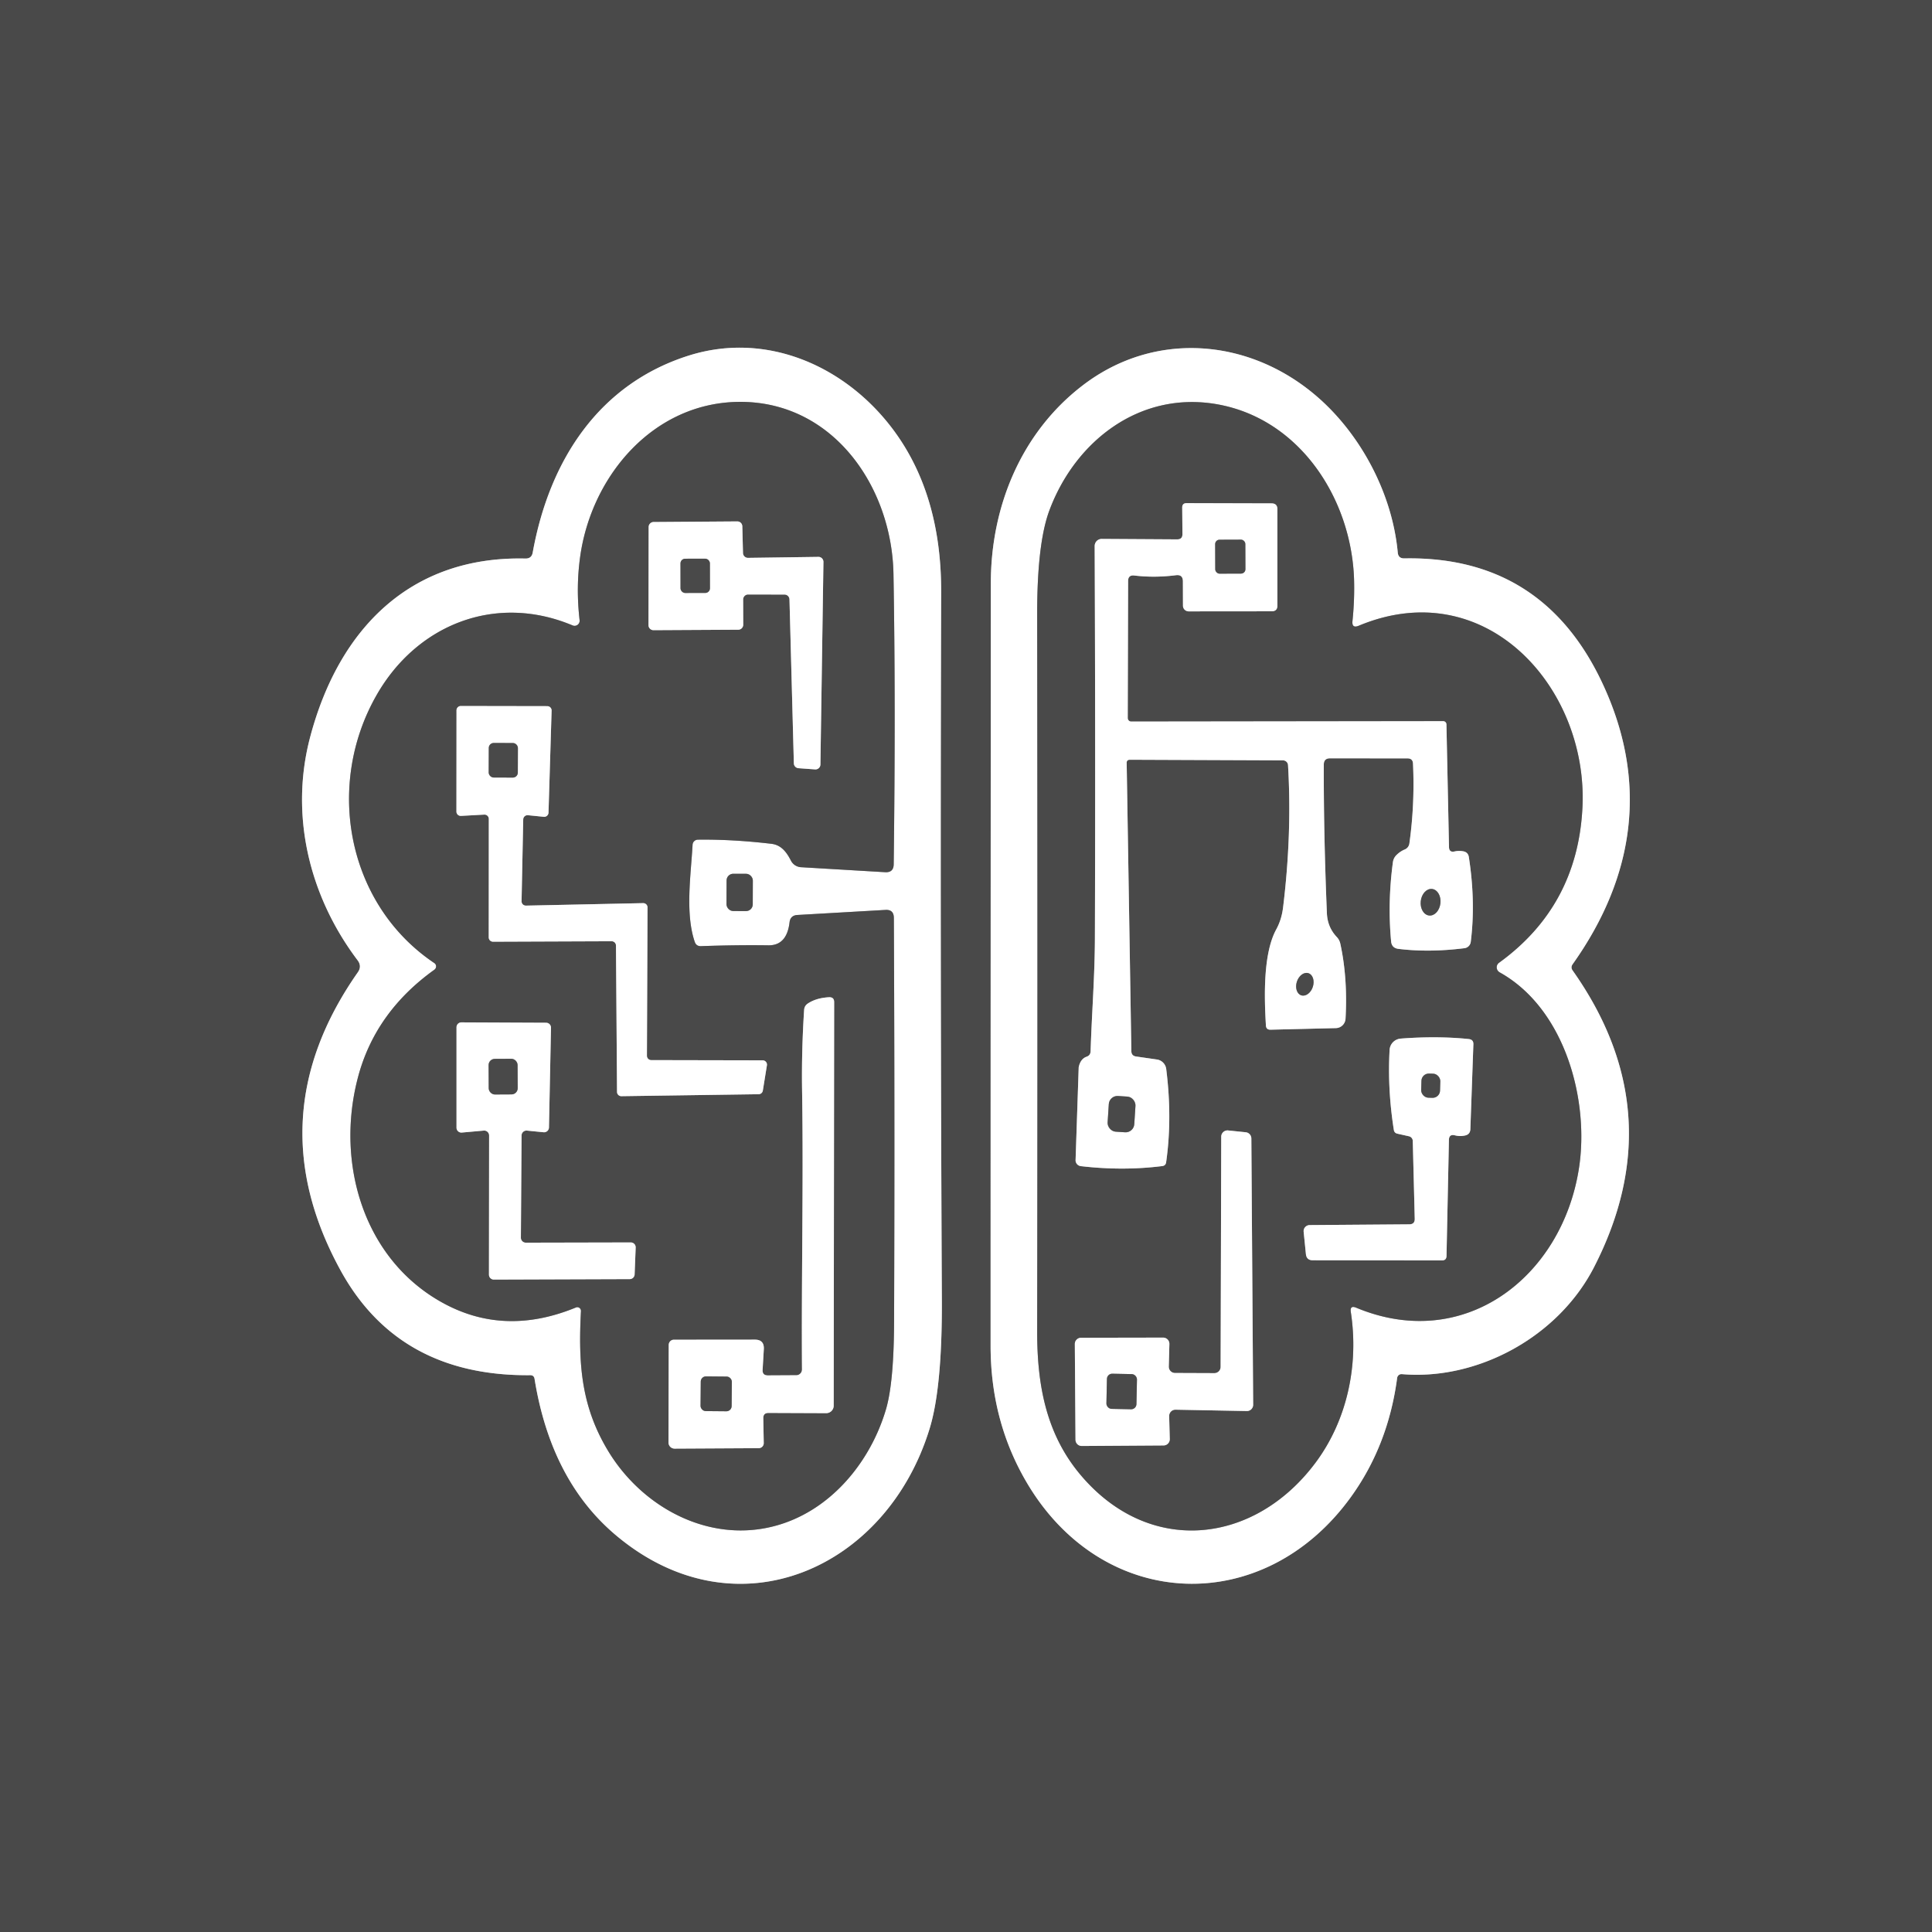
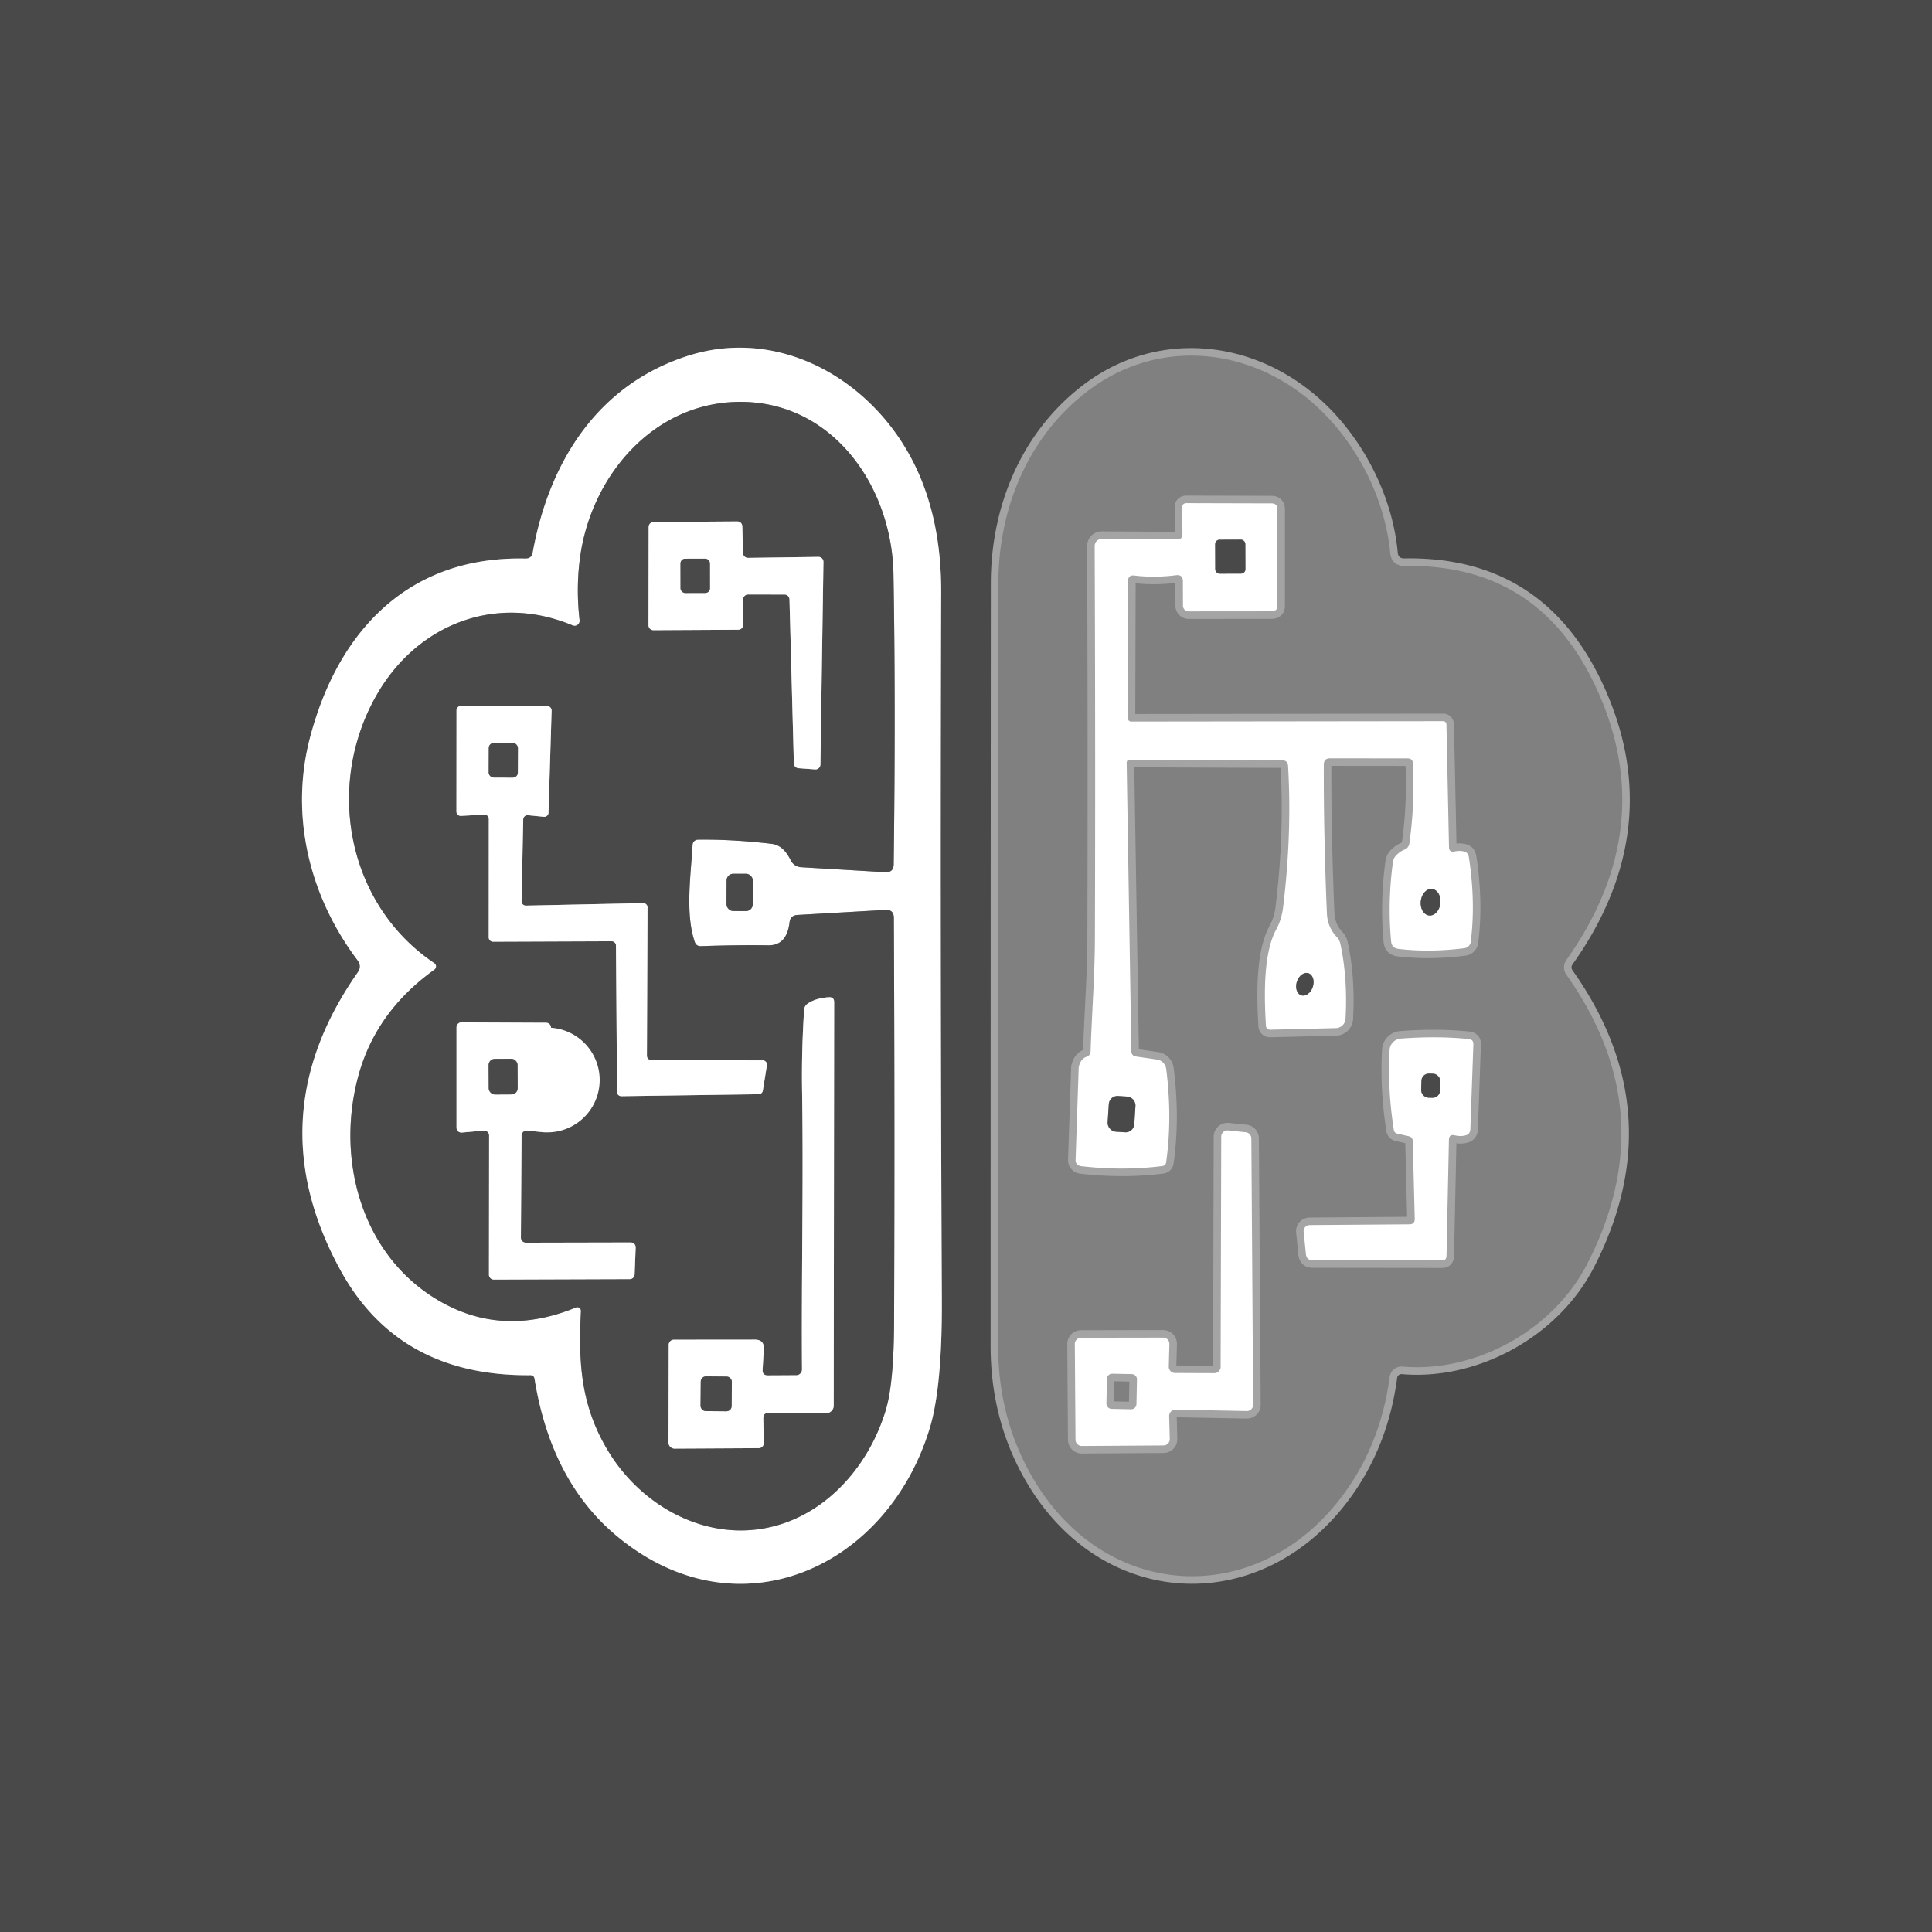
<svg xmlns="http://www.w3.org/2000/svg" version="1.1" viewBox="0.00 0.00 256.00 256.00">
  <rect x="0.00" y="0.00" width="256.00" height="256.00" fill="#808080" stroke="none" />
  <g stroke-width="2.00" fill="none" stroke-linecap="butt">
-     <path stroke="#a4a4a4" vector-effect="non-scaling-stroke" d="   M 69.61 74.01   C 54.34 73.66 44.92 83.36 41.13 97.54   C 38.34 107.94 40.96 118.74 47.39 127.25   Q 47.98 128.04 47.41 128.84   Q 33.99 148.01 45.12 168.32   Q 52.83 182.38 70.25 182.22   Q 70.75 182.21 70.83 182.70   Q 73.03 196.31 81.77 203.56   C 97.68 216.78 117.54 207.86 123.20 189.23   Q 124.85 183.78 124.80 172.28   Q 124.56 123.16 124.71 78.51   Q 124.75 65.76 118.59 57.26   C 112.31 48.60 101.67 43.81 91.22 47.13   C 79.51 50.85 72.84 60.78 70.59 73.20   Q 70.45 74.03 69.61 74.01" />
    <path stroke="#a4a4a4" vector-effect="non-scaling-stroke" d="   M 185.75 182.08   C 195.72 182.94 206.44 177.20 211.21 167.92   Q 221.72 147.46 208.38 128.59   Q 208.09 128.18 208.38 127.77   C 216.67 116.10 218.46 103.48 212.25 90.37   Q 204.33 73.66 186.09 73.99   Q 185.28 74.01 185.21 73.21   C 184.46 65.18 180.12 57.29 174.29 52.36   C 165.33 44.77 152.87 43.82 143.42 51.10   C 135.34 57.31 131.30 67.07 131.29 77.26   Q 131.26 126.25 131.26 178.32   Q 131.26 188.40 136.13 196.58   C 146.28 213.62 167.51 214.32 179.03 198.32   Q 183.95 191.49 185.13 182.58   A 0.58 0.58 0.0 0 1 185.75 182.08" />
    <path stroke="#a4a4a4" vector-effect="non-scaling-stroke" d="   M 76.98 173.72   C 76.61 180.81 77.01 186.49 80.73 192.50   C 85.27 199.81 93.94 204.46 102.55 202.23   C 109.91 200.33 115.30 193.86 117.40 186.73   Q 118.44 183.19 118.47 175.16   Q 118.57 149.15 118.44 121.62   Q 118.43 120.50 117.32 120.57   L 105.65 121.24   Q 104.73 121.30 104.62 122.21   Q 104.26 125.29 101.82 125.26   Q 97.61 125.20 92.88 125.37   Q 92.26 125.39 92.06 124.81   C 90.77 121.02 91.55 115.89 91.77 111.93   A 0.71 0.71 0.0 0 1 92.47 111.26   Q 97.05 111.20 102.23 111.81   C 103.55 111.97 104.25 112.96 104.81 114.05   A 1.60 1.60 0.0 0 0 106.14 114.91   L 117.28 115.57   Q 118.41 115.64 118.42 114.51   Q 118.69 93.24 118.39 76.08   C 118.19 64.56 110.46 53.29 98.17 53.25   C 86.70 53.21 78.39 62.96 76.88 73.73   Q 76.30 77.86 76.80 82.17   A 0.67 0.67 0.0 0 1 75.87 82.87   C 65.67 78.59 55.26 82.75 49.92 92.07   C 43.03 104.08 45.99 119.85 57.55 127.61   A 0.54 0.53 -45.8 0 1 57.56 128.49   Q 49.69 134.13 47.42 142.80   C 44.45 154.12 48.16 166.86 58.66 172.63   Q 66.85 177.14 76.31 173.25   A 0.49 0.48 79.9 0 1 76.98 173.72" />
    <path stroke="#a4a4a4" vector-effect="non-scaling-stroke" d="   M 99.755 116.676   A 0.89 0.89 0.0 0 0 98.869 115.783   L 97.169 115.777   A 0.89 0.89 0.0 0 0 96.275 116.664   L 96.264 119.824   A 0.89 0.89 0.0 0 0 97.151 120.717   L 98.851 120.723   A 0.89 0.89 0.0 0 0 99.745 119.836   L 99.755 116.676" />
-     <path stroke="#a4a4a4" vector-effect="non-scaling-stroke" d="   M 179.21 82.29   Q 179.50 79.48 179.42 76.77   C 179.07 66.09 172.26 55.58 161.40 53.59   C 151.13 51.71 142.50 58.38 139.05 67.63   Q 137.42 72.00 137.43 81.43   Q 137.50 131.52 137.43 176.37   C 137.42 183.46 138.59 189.98 143.17 195.42   C 152.28 206.25 166.24 204.70 174.36 193.75   C 178.45 188.23 180.08 180.96 178.99 173.85   Q 178.85 172.92 179.71 173.28   C 194.00 179.24 206.94 169.26 209.21 154.86   C 210.64 145.80 207.37 133.65 198.71 128.84   A 0.76 0.75 41.6 0 1 198.63 127.57   Q 209.02 120.05 209.68 107.04   C 210.49 91.15 196.88 75.89 180.05 82.91   Q 179.11 83.30 179.21 82.29" />
    <path stroke="#a4a4a4" vector-effect="non-scaling-stroke" d="   M 99.12 73.92   A 0.66 0.66 0.0 0 1 98.45 73.28   L 98.36 69.73   A 0.66 0.66 0.0 0 0 97.69 69.09   L 86.60 69.17   A 0.66 0.66 0.0 0 0 85.95 69.83   L 85.93 82.84   A 0.66 0.66 0.0 0 0 86.59 83.50   L 97.82 83.44   A 0.66 0.66 0.0 0 0 98.48 82.78   L 98.47 79.43   A 0.66 0.66 0.0 0 1 99.13 78.77   L 103.95 78.78   A 0.66 0.66 0.0 0 1 104.61 79.42   L 105.19 101.15   A 0.66 0.66 0.0 0 0 105.81 101.79   L 108.00 101.95   A 0.66 0.66 0.0 0 0 108.71 101.30   L 109.11 74.46   A 0.66 0.66 0.0 0 0 108.44 73.79   L 99.12 73.92" />
    <path stroke="#a4a4a4" vector-effect="non-scaling-stroke" d="   M 81.05 124.72   A 0.57 0.57 0.0 0 1 81.62 125.29   L 81.76 144.69   A 0.57 0.57 0.0 0 0 82.33 145.25   L 100.52 144.99   A 0.57 0.57 0.0 0 0 101.08 144.51   L 101.62 141.16   A 0.57 0.57 0.0 0 0 101.06 140.50   L 86.29 140.47   A 0.57 0.57 0.0 0 1 85.72 139.90   L 85.80 120.24   A 0.57 0.57 0.0 0 0 85.22 119.67   L 69.69 120.00   A 0.57 0.57 0.0 0 1 69.11 119.42   L 69.33 108.58   A 0.57 0.57 0.0 0 1 69.95 108.02   L 72.05 108.23   A 0.57 0.57 0.0 0 0 72.68 107.68   L 73.09 94.16   A 0.57 0.57 0.0 0 0 72.52 93.57   L 61.06 93.55   A 0.57 0.57 0.0 0 0 60.49 94.12   L 60.48 107.55   A 0.57 0.57 0.0 0 0 61.08 108.11   L 64.17 107.94   A 0.57 0.57 0.0 0 1 64.77 108.50   L 64.76 124.21   A 0.57 0.57 0.0 0 0 65.33 124.78   L 81.05 124.72" />
    <path stroke="#a4a4a4" vector-effect="non-scaling-stroke" d="   M 101.83 187.22   L 109.48 187.25   A 0.99 0.99 0.0 0 0 110.47 186.26   L 110.53 132.79   Q 110.53 132.11 109.85 132.14   Q 108.17 132.23 107.06 132.96   Q 106.58 133.27 106.55 133.84   Q 106.20 139.27 106.28 144.48   C 106.48 156.74 106.18 168.92 106.27 181.46   A 0.77 0.76 -90.0 0 1 105.51 182.23   L 101.75 182.25   Q 101.00 182.25 101.05 181.50   L 101.21 178.77   Q 101.28 177.51 100.02 177.51   L 89.29 177.52   A 0.69 0.68 -90.0 0 0 88.61 178.21   L 88.58 191.14   A 0.81 0.81 0.0 0 0 89.40 191.95   L 100.54 191.89   A 0.67 0.66 -1.3 0 0 101.20 191.21   L 101.14 187.92   Q 101.13 187.22 101.83 187.22" />
    <path stroke="#a4a4a4" vector-effect="non-scaling-stroke" d="   M 69.11 150.45   A 0.65 0.65 0.0 0 1 69.82 149.81   L 72.03 150.03   A 0.65 0.65 0.0 0 0 72.74 149.40   L 73.01 136.18   A 0.65 0.65 0.0 0 0 72.36 135.52   L 61.14 135.47   A 0.65 0.65 0.0 0 0 60.49 136.12   L 60.49 149.42   A 0.65 0.65 0.0 0 0 61.20 150.07   L 64.10 149.81   A 0.65 0.65 0.0 0 1 64.81 150.46   L 64.79 168.90   A 0.65 0.65 0.0 0 0 65.44 169.55   L 83.44 169.49   A 0.65 0.65 0.0 0 0 84.09 168.87   L 84.23 165.31   A 0.65 0.65 0.0 0 0 83.58 164.63   L 69.68 164.66   A 0.65 0.65 0.0 0 1 69.02 164.00   L 69.11 150.45" />
    <path stroke="#a4a4a4" vector-effect="non-scaling-stroke" d="   M 155.81 76.22   Q 156.74 76.10 156.74 77.03   L 156.75 80.26   A 0.76 0.75 0.0 0 0 157.51 81.01   L 168.50 81.00   Q 169.26 81.00 169.26 80.25   L 169.26 67.48   Q 169.26 66.70 168.48 66.70   L 157.23 66.67   Q 156.64 66.67 156.65 67.27   L 156.68 70.77   Q 156.69 71.47 155.98 71.47   L 145.99 71.41   A 0.94 0.93 -89.7 0 0 145.05 72.35   Q 145.16 100.07 145.08 124.38   C 145.06 129.44 144.67 134.25 144.51 139.30   Q 144.49 139.84 143.98 140.02   Q 143.21 140.29 142.96 141.30   A 0.88 0.77 -41.1 0 0 142.93 141.52   L 142.52 153.71   A 0.79 0.78 4.3 0 0 143.22 154.52   Q 148.79 155.17 154.01 154.51   Q 154.46 154.45 154.52 154.00   Q 155.35 148.16 154.53 141.65   A 1.46 1.45 -89.5 0 0 153.30 140.39   L 150.53 139.99   Q 149.92 139.90 149.91 139.28   L 149.29 101.10   Q 149.28 100.67 149.72 100.67   L 169.99 100.75   A 0.68 0.67 -1.3 0 1 170.67 101.39   Q 171.21 110.51 170.01 120.28   Q 169.81 121.87 169.11 123.15   C 167.35 126.37 167.52 132.14 167.74 135.87   Q 167.77 136.46 168.36 136.44   L 177.01 136.23   A 1.32 1.31 -89.1 0 0 178.29 134.99   Q 178.59 129.61 177.60 125.05   Q 177.49 124.55 177.15 124.18   Q 175.90 122.87 175.82 121.01   Q 175.38 110.42 175.41 101.30   Q 175.42 100.48 176.24 100.48   L 186.52 100.49   Q 187.20 100.50 187.23 101.18   Q 187.48 106.55 186.75 111.77   A 1.01 1.00 82.8 0 1 186.14 112.56   Q 185.53 112.81 185.05 113.29   A 1.64 1.57 73.2 0 0 184.57 114.23   Q 183.85 119.56 184.33 124.73   Q 184.41 125.62 185.30 125.73   Q 189.38 126.23 194.05 125.64   A 0.96 0.96 0.0 0 0 194.88 124.82   Q 195.55 119.52 194.63 113.57   Q 194.53 112.91 193.87 112.80   Q 193.30 112.70 192.75 112.82   Q 192.01 112.99 192.00 112.23   L 191.66 95.98   A 0.43 0.43 0.0 0 0 191.23 95.56   L 149.89 95.61   A 0.47 0.46 -90.0 0 1 149.43 95.14   L 149.48 76.99   Q 149.48 76.16 150.31 76.26   Q 152.98 76.58 155.81 76.22" />
    <path stroke="#a4a4a4" vector-effect="non-scaling-stroke" d="   M 192.79 150.44   Q 193.46 150.61 194.12 150.46   Q 194.80 150.32 194.83 149.62   L 195.23 138.39   Q 195.26 137.75 194.62 137.68   Q 190.46 137.25 185.60 137.62   A 1.60 1.59 -0.8 0 0 184.13 139.13   Q 183.84 144.32 184.69 149.71   Q 184.75 150.13 185.17 150.22   L 186.69 150.56   A 0.65 0.65 0.0 0 1 187.20 151.18   L 187.46 161.49   Q 187.48 162.22 186.75 162.23   L 173.54 162.33   A 0.81 0.80 -3.2 0 0 172.74 163.21   L 173.04 166.18   Q 173.13 166.99 173.94 166.99   L 191.07 167.01   Q 191.65 167.01 191.67 166.43   L 191.99 151.04   Q 192.01 150.24 192.79 150.44" />
    <path stroke="#a4a4a4" vector-effect="non-scaling-stroke" d="   M 154.92 187.64   A 0.83 0.83 0.0 0 1 155.77 186.79   L 165.21 186.97   A 0.83 0.83 0.0 0 0 166.05 186.14   L 165.81 150.85   A 0.83 0.83 0.0 0 0 165.06 150.03   L 162.73 149.79   A 0.83 0.83 0.0 0 0 161.82 150.62   L 161.74 181.12   A 0.83 0.83 0.0 0 1 160.91 181.95   L 155.70 181.93   A 0.83 0.83 0.0 0 1 154.87 181.08   L 154.95 178.09   A 0.83 0.83 0.0 0 0 154.12 177.24   L 143.25 177.26   A 0.83 0.83 0.0 0 0 142.42 178.10   L 142.51 190.78   A 0.83 0.83 0.0 0 0 143.35 191.60   L 154.17 191.53   A 0.83 0.83 0.0 0 0 155.00 190.68   L 154.92 187.64" />
    <path stroke="#a4a4a4" vector-effect="non-scaling-stroke" d="   M 165.014 72.083   A 0.58 0.58 0.0 0 0 164.432 71.505   L 161.592 71.515   A 0.58 0.58 0.0 0 0 161.014 72.097   L 161.026 75.437   A 0.58 0.58 0.0 0 0 161.608 76.015   L 164.448 76.005   A 0.58 0.58 0.0 0 0 165.026 75.423   L 165.014 72.083" />
    <path stroke="#a4a4a4" vector-effect="non-scaling-stroke" d="   M 189.363 121.309   A 1.77 1.31 96.4 0 0 190.862 119.696   A 1.77 1.31 96.4 0 0 189.757 117.791   A 1.77 1.31 96.4 0 0 188.258 119.404   A 1.77 1.31 96.4 0 0 189.363 121.309" />
    <path stroke="#a4a4a4" vector-effect="non-scaling-stroke" d="   M 172.427 131.886   A 1.54 1.11 107.9 0 0 173.956 130.761   A 1.54 1.11 107.9 0 0 173.373 128.954   A 1.54 1.11 107.9 0 0 171.844 130.079   A 1.54 1.11 107.9 0 0 172.427 131.886" />
    <path stroke="#a4a4a4" vector-effect="non-scaling-stroke" d="   M 150.455 146.527   A 1.15 1.15 0.0 0 0 149.382 145.305   L 148.144 145.225   A 1.15 1.15 0.0 0 0 146.922 146.298   L 146.765 148.733   A 1.15 1.15 0.0 0 0 147.838 149.955   L 149.076 150.035   A 1.15 1.15 0.0 0 0 150.298 148.962   L 150.455 146.527" />
    <path stroke="#a4a4a4" vector-effect="non-scaling-stroke" d="   M 94.067 74.647   A 0.62 0.62 0.0 0 0 93.446 74.028   L 90.786 74.032   A 0.62 0.62 0.0 0 0 90.167 74.653   L 90.173 77.953   A 0.62 0.62 0.0 0 0 90.794 78.572   L 93.454 78.568   A 0.62 0.62 0.0 0 0 94.073 77.947   L 94.067 74.647" />
    <path stroke="#a4a4a4" vector-effect="non-scaling-stroke" d="   M 68.626 99.117   A 0.66 0.66 0.0 0 0 67.968 98.454   L 65.428 98.446   A 0.66 0.66 0.0 0 0 64.766 99.103   L 64.754 102.363   A 0.66 0.66 0.0 0 0 65.412 103.026   L 67.952 103.034   A 0.66 0.66 0.0 0 0 68.614 102.377   L 68.626 99.117" />
    <path stroke="#a4a4a4" vector-effect="non-scaling-stroke" d="   M 96.974 183.098   A 0.69 0.69 0.0 0 0 96.29 182.402   L 93.55 182.378   A 0.69 0.69 0.0 0 0 92.854 183.062   L 92.826 186.282   A 0.69 0.69 0.0 0 0 93.51 186.978   L 96.25 187.002   A 0.69 0.69 0.0 0 0 96.946 186.318   L 96.974 183.098" />
    <path stroke="#a4a4a4" vector-effect="non-scaling-stroke" d="   M 68.582 141.11   A 0.82 0.82 0.0 0 0 67.758 140.294   L 65.558 140.306   A 0.82 0.82 0.0 0 0 64.742 141.13   L 64.758 144.21   A 0.82 0.82 0.0 0 0 65.582 145.026   L 67.782 145.014   A 0.82 0.82 0.0 0 0 68.598 144.19   L 68.582 141.11" />
    <path stroke="#a4a4a4" vector-effect="non-scaling-stroke" d="   M 190.847 143.275   A 0.98 0.98 0.0 0 0 189.895 142.268   L 189.355 142.253   A 0.98 0.98 0.0 0 0 188.348 143.205   L 188.313 144.445   A 0.98 0.98 0.0 0 0 189.265 145.452   L 189.805 145.467   A 0.98 0.98 0.0 0 0 190.812 144.515   L 190.847 143.275" />
    <path stroke="#a4a4a4" vector-effect="non-scaling-stroke" d="   M 150.654 182.792   A 0.70 0.70 0.0 0 0 149.969 182.077   L 147.389 182.024   A 0.70 0.70 0.0 0 0 146.675 182.709   L 146.606 185.968   A 0.70 0.70 0.0 0 0 147.292 186.683   L 149.871 186.737   A 0.70 0.70 0.0 0 0 150.585 186.051   L 150.654 182.792" />
  </g>
  <path fill="#494949" d="   M 0.00 0.00   L 256.00 0.00   L 256.00 256.00   L 0.00 256.00   L 0.00 0.00   Z   M 69.61 74.01   C 54.34 73.66 44.92 83.36 41.13 97.54   C 38.34 107.94 40.96 118.74 47.39 127.25   Q 47.98 128.04 47.41 128.84   Q 33.99 148.01 45.12 168.32   Q 52.83 182.38 70.25 182.22   Q 70.75 182.21 70.83 182.70   Q 73.03 196.31 81.77 203.56   C 97.68 216.78 117.54 207.86 123.20 189.23   Q 124.85 183.78 124.80 172.28   Q 124.56 123.16 124.71 78.51   Q 124.75 65.76 118.59 57.26   C 112.31 48.60 101.67 43.81 91.22 47.13   C 79.51 50.85 72.84 60.78 70.59 73.20   Q 70.45 74.03 69.61 74.01   Z   M 185.75 182.08   C 195.72 182.94 206.44 177.20 211.21 167.92   Q 221.72 147.46 208.38 128.59   Q 208.09 128.18 208.38 127.77   C 216.67 116.10 218.46 103.48 212.25 90.37   Q 204.33 73.66 186.09 73.99   Q 185.28 74.01 185.21 73.21   C 184.46 65.18 180.12 57.29 174.29 52.36   C 165.33 44.77 152.87 43.82 143.42 51.10   C 135.34 57.31 131.30 67.07 131.29 77.26   Q 131.26 126.25 131.26 178.32   Q 131.26 188.40 136.13 196.58   C 146.28 213.62 167.51 214.32 179.03 198.32   Q 183.95 191.49 185.13 182.58   A 0.58 0.58 0.0 0 1 185.75 182.08   Z" />
  <path fill="#ffffff" d="   M 70.59 73.20   C 72.84 60.78 79.51 50.85 91.22 47.13   C 101.67 43.81 112.31 48.60 118.59 57.26   Q 124.75 65.76 124.71 78.51   Q 124.56 123.16 124.80 172.28   Q 124.85 183.78 123.20 189.23   C 117.54 207.86 97.68 216.78 81.77 203.56   Q 73.03 196.31 70.83 182.70   Q 70.75 182.21 70.25 182.22   Q 52.83 182.38 45.12 168.32   Q 33.99 148.01 47.41 128.84   Q 47.98 128.04 47.39 127.25   C 40.96 118.74 38.34 107.94 41.13 97.54   C 44.92 83.36 54.34 73.66 69.61 74.01   Q 70.45 74.03 70.59 73.20   Z   M 76.98 173.72   C 76.61 180.81 77.01 186.49 80.73 192.50   C 85.27 199.81 93.94 204.46 102.55 202.23   C 109.91 200.33 115.30 193.86 117.40 186.73   Q 118.44 183.19 118.47 175.16   Q 118.57 149.15 118.44 121.62   Q 118.43 120.50 117.32 120.57   L 105.65 121.24   Q 104.73 121.30 104.62 122.21   Q 104.26 125.29 101.82 125.26   Q 97.61 125.20 92.88 125.37   Q 92.26 125.39 92.06 124.81   C 90.77 121.02 91.55 115.89 91.77 111.93   A 0.71 0.71 0.0 0 1 92.47 111.26   Q 97.05 111.20 102.23 111.81   C 103.55 111.97 104.25 112.96 104.81 114.05   A 1.60 1.60 0.0 0 0 106.14 114.91   L 117.28 115.57   Q 118.41 115.64 118.42 114.51   Q 118.69 93.24 118.39 76.08   C 118.19 64.56 110.46 53.29 98.17 53.25   C 86.70 53.21 78.39 62.96 76.88 73.73   Q 76.30 77.86 76.80 82.17   A 0.67 0.67 0.0 0 1 75.87 82.87   C 65.67 78.59 55.26 82.75 49.92 92.07   C 43.03 104.08 45.99 119.85 57.55 127.61   A 0.54 0.53 -45.8 0 1 57.56 128.49   Q 49.69 134.13 47.42 142.80   C 44.45 154.12 48.16 166.86 58.66 172.63   Q 66.85 177.14 76.31 173.25   A 0.49 0.48 79.9 0 1 76.98 173.72   Z   M 99.755 116.676   A 0.89 0.89 0.0 0 0 98.869 115.783   L 97.169 115.777   A 0.89 0.89 0.0 0 0 96.275 116.664   L 96.264 119.824   A 0.89 0.89 0.0 0 0 97.151 120.717   L 98.851 120.723   A 0.89 0.89 0.0 0 0 99.745 119.836   L 99.755 116.676   Z" />
-   <path fill="#ffffff" d="   M 185.13 182.58   Q 183.95 191.49 179.03 198.32   C 167.51 214.32 146.28 213.62 136.13 196.58   Q 131.26 188.40 131.26 178.32   Q 131.26 126.25 131.29 77.26   C 131.30 67.07 135.34 57.31 143.42 51.10   C 152.87 43.82 165.33 44.77 174.29 52.36   C 180.12 57.29 184.46 65.18 185.21 73.21   Q 185.28 74.01 186.09 73.99   Q 204.33 73.66 212.25 90.37   C 218.46 103.48 216.67 116.10 208.38 127.77   Q 208.09 128.18 208.38 128.59   Q 221.72 147.46 211.21 167.92   C 206.44 177.20 195.72 182.94 185.75 182.08   A 0.58 0.58 0.0 0 0 185.13 182.58   Z   M 179.21 82.29   Q 179.50 79.48 179.42 76.77   C 179.07 66.09 172.26 55.58 161.40 53.59   C 151.13 51.71 142.50 58.38 139.05 67.63   Q 137.42 72.00 137.43 81.43   Q 137.50 131.52 137.43 176.37   C 137.42 183.46 138.59 189.98 143.17 195.42   C 152.28 206.25 166.24 204.70 174.36 193.75   C 178.45 188.23 180.08 180.96 178.99 173.85   Q 178.85 172.92 179.71 173.28   C 194.00 179.24 206.94 169.26 209.21 154.86   C 210.64 145.80 207.37 133.65 198.71 128.84   A 0.76 0.75 41.6 0 1 198.63 127.57   Q 209.02 120.05 209.68 107.04   C 210.49 91.15 196.88 75.89 180.05 82.91   Q 179.11 83.30 179.21 82.29   Z" />
  <path fill="#494949" d="   M 76.98 173.72   A 0.49 0.48 79.9 0 0 76.31 173.25   Q 66.85 177.14 58.66 172.63   C 48.16 166.86 44.45 154.12 47.42 142.80   Q 49.69 134.13 57.56 128.49   A 0.54 0.53 -45.8 0 0 57.55 127.61   C 45.99 119.85 43.03 104.08 49.92 92.07   C 55.26 82.75 65.67 78.59 75.87 82.87   A 0.67 0.67 0.0 0 0 76.80 82.17   Q 76.30 77.86 76.88 73.73   C 78.39 62.96 86.70 53.21 98.17 53.25   C 110.46 53.29 118.19 64.56 118.39 76.08   Q 118.69 93.24 118.42 114.51   Q 118.41 115.64 117.28 115.57   L 106.14 114.91   A 1.60 1.60 0.0 0 1 104.81 114.05   C 104.25 112.96 103.55 111.97 102.23 111.81   Q 97.05 111.20 92.47 111.26   A 0.71 0.71 0.0 0 0 91.77 111.93   C 91.55 115.89 90.77 121.02 92.06 124.81   Q 92.26 125.39 92.88 125.37   Q 97.61 125.20 101.82 125.26   Q 104.26 125.29 104.62 122.21   Q 104.73 121.30 105.65 121.24   L 117.32 120.57   Q 118.43 120.50 118.44 121.62   Q 118.57 149.15 118.47 175.16   Q 118.44 183.19 117.40 186.73   C 115.30 193.86 109.91 200.33 102.55 202.23   C 93.94 204.46 85.27 199.81 80.73 192.50   C 77.01 186.49 76.61 180.81 76.98 173.72   Z   M 99.12 73.92   A 0.66 0.66 0.0 0 1 98.45 73.28   L 98.36 69.73   A 0.66 0.66 0.0 0 0 97.69 69.09   L 86.60 69.17   A 0.66 0.66 0.0 0 0 85.95 69.83   L 85.93 82.84   A 0.66 0.66 0.0 0 0 86.59 83.50   L 97.82 83.44   A 0.66 0.66 0.0 0 0 98.48 82.78   L 98.47 79.43   A 0.66 0.66 0.0 0 1 99.13 78.77   L 103.95 78.78   A 0.66 0.66 0.0 0 1 104.61 79.42   L 105.19 101.15   A 0.66 0.66 0.0 0 0 105.81 101.79   L 108.00 101.95   A 0.66 0.66 0.0 0 0 108.71 101.30   L 109.11 74.46   A 0.66 0.66 0.0 0 0 108.44 73.79   L 99.12 73.92   Z   M 81.05 124.72   A 0.57 0.57 0.0 0 1 81.62 125.29   L 81.76 144.69   A 0.57 0.57 0.0 0 0 82.33 145.25   L 100.52 144.99   A 0.57 0.57 0.0 0 0 101.08 144.51   L 101.62 141.16   A 0.57 0.57 0.0 0 0 101.06 140.50   L 86.29 140.47   A 0.57 0.57 0.0 0 1 85.72 139.90   L 85.80 120.24   A 0.57 0.57 0.0 0 0 85.22 119.67   L 69.69 120.00   A 0.57 0.57 0.0 0 1 69.11 119.42   L 69.33 108.58   A 0.57 0.57 0.0 0 1 69.95 108.02   L 72.05 108.23   A 0.57 0.57 0.0 0 0 72.68 107.68   L 73.09 94.16   A 0.57 0.57 0.0 0 0 72.52 93.57   L 61.06 93.55   A 0.57 0.57 0.0 0 0 60.49 94.12   L 60.48 107.55   A 0.57 0.57 0.0 0 0 61.08 108.11   L 64.17 107.94   A 0.57 0.57 0.0 0 1 64.77 108.50   L 64.76 124.21   A 0.57 0.57 0.0 0 0 65.33 124.78   L 81.05 124.72   Z   M 101.83 187.22   L 109.48 187.25   A 0.99 0.99 0.0 0 0 110.47 186.26   L 110.53 132.79   Q 110.53 132.11 109.85 132.14   Q 108.17 132.23 107.06 132.96   Q 106.58 133.27 106.55 133.84   Q 106.20 139.27 106.28 144.48   C 106.48 156.74 106.18 168.92 106.27 181.46   A 0.77 0.76 -90.0 0 1 105.51 182.23   L 101.75 182.25   Q 101.00 182.25 101.05 181.50   L 101.21 178.77   Q 101.28 177.51 100.02 177.51   L 89.29 177.52   A 0.69 0.68 -90.0 0 0 88.61 178.21   L 88.58 191.14   A 0.81 0.81 0.0 0 0 89.40 191.95   L 100.54 191.89   A 0.67 0.66 -1.3 0 0 101.20 191.21   L 101.14 187.92   Q 101.13 187.22 101.83 187.22   Z   M 69.11 150.45   A 0.65 0.65 0.0 0 1 69.82 149.81   L 72.03 150.03   A 0.65 0.65 0.0 0 0 72.74 149.40   L 73.01 136.18   A 0.65 0.65 0.0 0 0 72.36 135.52   L 61.14 135.47   A 0.65 0.65 0.0 0 0 60.49 136.12   L 60.49 149.42   A 0.65 0.65 0.0 0 0 61.20 150.07   L 64.10 149.81   A 0.65 0.65 0.0 0 1 64.81 150.46   L 64.79 168.90   A 0.65 0.65 0.0 0 0 65.44 169.55   L 83.44 169.49   A 0.65 0.65 0.0 0 0 84.09 168.87   L 84.23 165.31   A 0.65 0.65 0.0 0 0 83.58 164.63   L 69.68 164.66   A 0.65 0.65 0.0 0 1 69.02 164.00   L 69.11 150.45   Z" />
-   <path fill="#494949" d="   M 180.05 82.91   C 196.88 75.89 210.49 91.15 209.68 107.04   Q 209.02 120.05 198.63 127.57   A 0.76 0.75 41.6 0 0 198.71 128.84   C 207.37 133.65 210.64 145.80 209.21 154.86   C 206.94 169.26 194.00 179.24 179.71 173.28   Q 178.85 172.92 178.99 173.85   C 180.08 180.96 178.45 188.23 174.36 193.75   C 166.24 204.70 152.28 206.25 143.17 195.42   C 138.59 189.98 137.42 183.46 137.43 176.37   Q 137.50 131.52 137.43 81.43   Q 137.42 72.00 139.05 67.63   C 142.50 58.38 151.13 51.71 161.40 53.59   C 172.26 55.58 179.07 66.09 179.42 76.77   Q 179.50 79.48 179.21 82.29   Q 179.11 83.30 180.05 82.91   Z   M 155.81 76.22   Q 156.74 76.10 156.74 77.03   L 156.75 80.26   A 0.76 0.75 0.0 0 0 157.51 81.01   L 168.50 81.00   Q 169.26 81.00 169.26 80.25   L 169.26 67.48   Q 169.26 66.70 168.48 66.70   L 157.23 66.67   Q 156.64 66.67 156.65 67.27   L 156.68 70.77   Q 156.69 71.47 155.98 71.47   L 145.99 71.41   A 0.94 0.93 -89.7 0 0 145.05 72.35   Q 145.16 100.07 145.08 124.38   C 145.06 129.44 144.67 134.25 144.51 139.30   Q 144.49 139.84 143.98 140.02   Q 143.21 140.29 142.96 141.30   A 0.88 0.77 -41.1 0 0 142.93 141.52   L 142.52 153.71   A 0.79 0.78 4.3 0 0 143.22 154.52   Q 148.79 155.17 154.01 154.51   Q 154.46 154.45 154.52 154.00   Q 155.35 148.16 154.53 141.65   A 1.46 1.45 -89.5 0 0 153.30 140.39   L 150.53 139.99   Q 149.92 139.90 149.91 139.28   L 149.29 101.10   Q 149.28 100.67 149.72 100.67   L 169.99 100.75   A 0.68 0.67 -1.3 0 1 170.67 101.39   Q 171.21 110.51 170.01 120.28   Q 169.81 121.87 169.11 123.15   C 167.35 126.37 167.52 132.14 167.74 135.87   Q 167.77 136.46 168.36 136.44   L 177.01 136.23   A 1.32 1.31 -89.1 0 0 178.29 134.99   Q 178.59 129.61 177.60 125.05   Q 177.49 124.55 177.15 124.18   Q 175.90 122.87 175.82 121.01   Q 175.38 110.42 175.41 101.30   Q 175.42 100.48 176.24 100.48   L 186.52 100.49   Q 187.20 100.50 187.23 101.18   Q 187.48 106.55 186.75 111.77   A 1.01 1.00 82.8 0 1 186.14 112.56   Q 185.53 112.81 185.05 113.29   A 1.64 1.57 73.2 0 0 184.57 114.23   Q 183.85 119.56 184.33 124.73   Q 184.41 125.62 185.30 125.73   Q 189.38 126.23 194.05 125.64   A 0.96 0.96 0.0 0 0 194.88 124.82   Q 195.55 119.52 194.63 113.57   Q 194.53 112.91 193.87 112.80   Q 193.30 112.70 192.75 112.82   Q 192.01 112.99 192.00 112.23   L 191.66 95.98   A 0.43 0.43 0.0 0 0 191.23 95.56   L 149.89 95.61   A 0.47 0.46 -90.0 0 1 149.43 95.14   L 149.48 76.99   Q 149.48 76.16 150.31 76.26   Q 152.98 76.58 155.81 76.22   Z   M 192.79 150.44   Q 193.46 150.61 194.12 150.46   Q 194.80 150.32 194.83 149.62   L 195.23 138.39   Q 195.26 137.75 194.62 137.68   Q 190.46 137.25 185.60 137.62   A 1.60 1.59 -0.8 0 0 184.13 139.13   Q 183.84 144.32 184.69 149.71   Q 184.75 150.13 185.17 150.22   L 186.69 150.56   A 0.65 0.65 0.0 0 1 187.20 151.18   L 187.46 161.49   Q 187.48 162.22 186.75 162.23   L 173.54 162.33   A 0.81 0.80 -3.2 0 0 172.74 163.21   L 173.04 166.18   Q 173.13 166.99 173.94 166.99   L 191.07 167.01   Q 191.65 167.01 191.67 166.43   L 191.99 151.04   Q 192.01 150.24 192.79 150.44   Z   M 154.92 187.64   A 0.83 0.83 0.0 0 1 155.77 186.79   L 165.21 186.97   A 0.83 0.83 0.0 0 0 166.05 186.14   L 165.81 150.85   A 0.83 0.83 0.0 0 0 165.06 150.03   L 162.73 149.79   A 0.83 0.83 0.0 0 0 161.82 150.62   L 161.74 181.12   A 0.83 0.83 0.0 0 1 160.91 181.95   L 155.70 181.93   A 0.83 0.83 0.0 0 1 154.87 181.08   L 154.95 178.09   A 0.83 0.83 0.0 0 0 154.12 177.24   L 143.25 177.26   A 0.83 0.83 0.0 0 0 142.42 178.10   L 142.51 190.78   A 0.83 0.83 0.0 0 0 143.35 191.60   L 154.17 191.53   A 0.83 0.83 0.0 0 0 155.00 190.68   L 154.92 187.64   Z" />
  <path fill="#ffffff" d="   M 149.48 76.99   L 149.43 95.14   A 0.47 0.46 90.0 0 0 149.89 95.61   L 191.23 95.56   A 0.43 0.43 0.0 0 1 191.66 95.98   L 192.00 112.23   Q 192.01 112.99 192.75 112.82   Q 193.30 112.70 193.87 112.80   Q 194.53 112.91 194.63 113.57   Q 195.55 119.52 194.88 124.82   A 0.96 0.96 0.0 0 1 194.05 125.64   Q 189.38 126.23 185.30 125.73   Q 184.41 125.62 184.33 124.73   Q 183.85 119.56 184.57 114.23   A 1.64 1.57 73.2 0 1 185.05 113.29   Q 185.53 112.81 186.14 112.56   A 1.01 1.00 82.8 0 0 186.75 111.77   Q 187.48 106.55 187.23 101.18   Q 187.20 100.50 186.52 100.49   L 176.24 100.48   Q 175.42 100.48 175.41 101.30   Q 175.38 110.42 175.82 121.01   Q 175.90 122.87 177.15 124.18   Q 177.49 124.55 177.60 125.05   Q 178.59 129.61 178.29 134.99   A 1.32 1.31 -89.1 0 1 177.01 136.23   L 168.36 136.44   Q 167.77 136.46 167.74 135.87   C 167.52 132.14 167.35 126.37 169.11 123.15   Q 169.81 121.87 170.01 120.28   Q 171.21 110.51 170.67 101.39   A 0.68 0.67 -1.3 0 0 169.99 100.75   L 149.72 100.67   Q 149.28 100.67 149.29 101.10   L 149.91 139.28   Q 149.92 139.90 150.53 139.99   L 153.30 140.39   A 1.46 1.45 -89.5 0 1 154.53 141.65   Q 155.35 148.16 154.52 154.00   Q 154.46 154.45 154.01 154.51   Q 148.79 155.17 143.22 154.52   A 0.79 0.78 4.3 0 1 142.52 153.71   L 142.93 141.52   A 0.88 0.77 -41.1 0 1 142.96 141.30   Q 143.21 140.29 143.98 140.02   Q 144.49 139.84 144.51 139.30   C 144.67 134.25 145.06 129.44 145.08 124.38   Q 145.16 100.07 145.05 72.35   A 0.94 0.93 -89.7 0 1 145.99 71.41   L 155.98 71.47   Q 156.69 71.47 156.68 70.77   L 156.65 67.27   Q 156.64 66.67 157.23 66.67   L 168.48 66.70   Q 169.26 66.70 169.26 67.48   L 169.26 80.25   Q 169.26 81.00 168.50 81.00   L 157.51 81.01   A 0.76 0.75 0.0 0 1 156.75 80.26   L 156.74 77.03   Q 156.74 76.10 155.81 76.22   Q 152.98 76.58 150.31 76.26   Q 149.48 76.16 149.48 76.99   Z   M 165.014 72.083   A 0.58 0.58 0.0 0 0 164.432 71.505   L 161.592 71.515   A 0.58 0.58 0.0 0 0 161.014 72.097   L 161.026 75.437   A 0.58 0.58 0.0 0 0 161.608 76.015   L 164.448 76.005   A 0.58 0.58 0.0 0 0 165.026 75.423   L 165.014 72.083   Z   M 189.363 121.309   A 1.77 1.31 96.4 0 0 190.862 119.696   A 1.77 1.31 96.4 0 0 189.757 117.791   A 1.77 1.31 96.4 0 0 188.258 119.404   A 1.77 1.31 96.4 0 0 189.363 121.309   Z   M 172.427 131.886   A 1.54 1.11 107.9 0 0 173.956 130.761   A 1.54 1.11 107.9 0 0 173.373 128.954   A 1.54 1.11 107.9 0 0 171.844 130.079   A 1.54 1.11 107.9 0 0 172.427 131.886   Z   M 150.455 146.527   A 1.15 1.15 0.0 0 0 149.382 145.305   L 148.144 145.225   A 1.15 1.15 0.0 0 0 146.922 146.298   L 146.765 148.733   A 1.15 1.15 0.0 0 0 147.838 149.955   L 149.076 150.035   A 1.15 1.15 0.0 0 0 150.298 148.962   L 150.455 146.527   Z" />
  <path fill="#ffffff" d="   M 99.12 73.92   L 108.44 73.79   A 0.66 0.66 0.0 0 1 109.11 74.46   L 108.71 101.30   A 0.66 0.66 0.0 0 1 108.00 101.95   L 105.81 101.79   A 0.66 0.66 0.0 0 1 105.19 101.15   L 104.61 79.42   A 0.66 0.66 0.0 0 0 103.95 78.78   L 99.13 78.77   A 0.66 0.66 0.0 0 0 98.47 79.43   L 98.48 82.78   A 0.66 0.66 0.0 0 1 97.82 83.44   L 86.59 83.50   A 0.66 0.66 0.0 0 1 85.93 82.84   L 85.95 69.83   A 0.66 0.66 0.0 0 1 86.60 69.17   L 97.69 69.09   A 0.66 0.66 0.0 0 1 98.36 69.73   L 98.45 73.28   A 0.66 0.66 0.0 0 0 99.12 73.92   Z   M 94.067 74.647   A 0.62 0.62 0.0 0 0 93.446 74.028   L 90.786 74.032   A 0.62 0.62 0.0 0 0 90.167 74.653   L 90.173 77.953   A 0.62 0.62 0.0 0 0 90.794 78.572   L 93.454 78.568   A 0.62 0.62 0.0 0 0 94.073 77.947   L 94.067 74.647   Z" />
  <rect fill="#494949" x="-2.00" y="-2.25" transform="translate(163.02,73.76) rotate(-0.2)" width="4.00" height="4.50" rx="0.58" />
  <rect fill="#494949" x="-1.95" y="-2.27" transform="translate(92.12,76.30) rotate(-0.1)" width="3.90" height="4.54" rx="0.62" />
  <path fill="#ffffff" d="   M 81.05 124.72   L 65.33 124.78   A 0.57 0.57 0.0 0 1 64.76 124.21   L 64.77 108.50   A 0.57 0.57 0.0 0 0 64.17 107.94   L 61.08 108.11   A 0.57 0.57 0.0 0 1 60.48 107.55   L 60.49 94.12   A 0.57 0.57 0.0 0 1 61.06 93.55   L 72.52 93.57   A 0.57 0.57 0.0 0 1 73.09 94.16   L 72.68 107.68   A 0.57 0.57 0.0 0 1 72.05 108.23   L 69.95 108.02   A 0.57 0.57 0.0 0 0 69.33 108.58   L 69.11 119.42   A 0.57 0.57 0.0 0 0 69.69 120.00   L 85.22 119.67   A 0.57 0.57 0.0 0 1 85.80 120.24   L 85.72 139.90   A 0.57 0.57 0.0 0 0 86.29 140.47   L 101.06 140.50   A 0.57 0.57 0.0 0 1 101.62 141.16   L 101.08 144.51   A 0.57 0.57 0.0 0 1 100.52 144.99   L 82.33 145.25   A 0.57 0.57 0.0 0 1 81.76 144.69   L 81.62 125.29   A 0.57 0.57 0.0 0 0 81.05 124.72   Z   M 68.626 99.117   A 0.66 0.66 0.0 0 0 67.968 98.454   L 65.428 98.446   A 0.66 0.66 0.0 0 0 64.766 99.103   L 64.754 102.363   A 0.66 0.66 0.0 0 0 65.412 103.026   L 67.952 103.034   A 0.66 0.66 0.0 0 0 68.614 102.377   L 68.626 99.117   Z" />
  <rect fill="#494949" x="-1.93" y="-2.29" transform="translate(66.69,100.74) rotate(0.2)" width="3.86" height="4.58" rx="0.66" />
  <rect fill="#494949" x="-1.74" y="-2.47" transform="translate(98.01,118.25) rotate(0.2)" width="3.48" height="4.94" rx="0.89" />
  <ellipse fill="#494949" cx="0.00" cy="0.00" transform="translate(189.56,119.55) rotate(96.4)" rx="1.77" ry="1.31" />
  <ellipse fill="#494949" cx="0.00" cy="0.00" transform="translate(172.90,130.42) rotate(107.9)" rx="1.54" ry="1.11" />
  <path fill="#ffffff" d="   M 101.14 187.92   L 101.20 191.21   A 0.67 0.66 -1.3 0 1 100.54 191.89   L 89.40 191.95   A 0.81 0.81 0.0 0 1 88.58 191.14   L 88.61 178.21   A 0.69 0.68 -90.0 0 1 89.29 177.52   L 100.02 177.51   Q 101.28 177.51 101.21 178.77   L 101.05 181.50   Q 101.00 182.25 101.75 182.25   L 105.51 182.23   A 0.77 0.76 90.0 0 0 106.27 181.46   C 106.18 168.92 106.48 156.74 106.28 144.48   Q 106.20 139.27 106.55 133.84   Q 106.58 133.27 107.06 132.96   Q 108.17 132.23 109.85 132.14   Q 110.53 132.11 110.53 132.79   L 110.47 186.26   A 0.99 0.99 0.0 0 1 109.48 187.25   L 101.83 187.22   Q 101.13 187.22 101.14 187.92   Z   M 96.974 183.098   A 0.69 0.69 0.0 0 0 96.29 182.402   L 93.55 182.378   A 0.69 0.69 0.0 0 0 92.854 183.062   L 92.826 186.282   A 0.69 0.69 0.0 0 0 93.51 186.978   L 96.25 187.002   A 0.69 0.69 0.0 0 0 96.946 186.318   L 96.974 183.098   Z" />
-   <path fill="#ffffff" d="   M 69.11 150.45   L 69.02 164.00   A 0.65 0.65 0.0 0 0 69.68 164.66   L 83.58 164.63   A 0.65 0.65 0.0 0 1 84.23 165.31   L 84.09 168.87   A 0.65 0.65 0.0 0 1 83.44 169.49   L 65.44 169.55   A 0.65 0.65 0.0 0 1 64.79 168.90   L 64.81 150.46   A 0.65 0.65 0.0 0 0 64.10 149.81   L 61.20 150.07   A 0.65 0.65 0.0 0 1 60.49 149.42   L 60.49 136.12   A 0.65 0.65 0.0 0 1 61.14 135.47   L 72.36 135.52   A 0.65 0.65 0.0 0 1 73.01 136.18   L 72.74 149.40   A 0.65 0.65 0.0 0 1 72.03 150.03   L 69.82 149.81   A 0.65 0.65 0.0 0 0 69.11 150.45   Z   M 68.582 141.11   A 0.82 0.82 0.0 0 0 67.758 140.294   L 65.558 140.306   A 0.82 0.82 0.0 0 0 64.742 141.13   L 64.758 144.21   A 0.82 0.82 0.0 0 0 65.582 145.026   L 67.782 145.014   A 0.82 0.82 0.0 0 0 68.598 144.19   L 68.582 141.11   Z" />
+   <path fill="#ffffff" d="   M 69.11 150.45   L 69.02 164.00   A 0.65 0.65 0.0 0 0 69.68 164.66   L 83.58 164.63   A 0.65 0.65 0.0 0 1 84.23 165.31   L 84.09 168.87   A 0.65 0.65 0.0 0 1 83.44 169.49   L 65.44 169.55   A 0.65 0.65 0.0 0 1 64.79 168.90   L 64.81 150.46   A 0.65 0.65 0.0 0 0 64.10 149.81   L 61.20 150.07   A 0.65 0.65 0.0 0 1 60.49 149.42   L 60.49 136.12   A 0.65 0.65 0.0 0 1 61.14 135.47   L 72.36 135.52   A 0.65 0.65 0.0 0 1 73.01 136.18   A 0.65 0.65 0.0 0 1 72.03 150.03   L 69.82 149.81   A 0.65 0.65 0.0 0 0 69.11 150.45   Z   M 68.582 141.11   A 0.82 0.82 0.0 0 0 67.758 140.294   L 65.558 140.306   A 0.82 0.82 0.0 0 0 64.742 141.13   L 64.758 144.21   A 0.82 0.82 0.0 0 0 65.582 145.026   L 67.782 145.014   A 0.82 0.82 0.0 0 0 68.598 144.19   L 68.582 141.11   Z" />
  <path fill="#ffffff" d="   M 191.99 151.04   L 191.67 166.43   Q 191.65 167.01 191.07 167.01   L 173.94 166.99   Q 173.13 166.99 173.04 166.18   L 172.74 163.21   A 0.81 0.80 -3.2 0 1 173.54 162.33   L 186.75 162.23   Q 187.48 162.22 187.46 161.49   L 187.20 151.18   A 0.65 0.65 0.0 0 0 186.69 150.56   L 185.17 150.22   Q 184.75 150.13 184.69 149.71   Q 183.84 144.32 184.13 139.13   A 1.60 1.59 -0.8 0 1 185.60 137.62   Q 190.46 137.25 194.62 137.68   Q 195.26 137.75 195.23 138.39   L 194.83 149.62   Q 194.80 150.32 194.12 150.46   Q 193.46 150.61 192.79 150.44   Q 192.01 150.24 191.99 151.04   Z   M 190.847 143.275   A 0.98 0.98 0.0 0 0 189.895 142.268   L 189.355 142.253   A 0.98 0.98 0.0 0 0 188.348 143.205   L 188.313 144.445   A 0.98 0.98 0.0 0 0 189.265 145.452   L 189.805 145.467   A 0.98 0.98 0.0 0 0 190.812 144.515   L 190.847 143.275   Z" />
  <rect fill="#494949" x="-1.92" y="-2.36" transform="translate(66.67,142.66) rotate(-0.3)" width="3.84" height="4.72" rx="0.82" />
  <rect fill="#494949" x="-1.25" y="-1.60" transform="translate(189.58,143.86) rotate(1.6)" width="2.50" height="3.20" rx="0.98" />
  <rect fill="#494949" x="-1.77" y="-2.37" transform="translate(148.61,147.63) rotate(3.7)" width="3.54" height="4.74" rx="1.15" />
  <path fill="#ffffff" d="   M 154.92 187.64   L 155.00 190.68   A 0.83 0.83 0.0 0 1 154.17 191.53   L 143.35 191.60   A 0.83 0.83 0.0 0 1 142.51 190.78   L 142.42 178.10   A 0.83 0.83 0.0 0 1 143.25 177.26   L 154.12 177.24   A 0.83 0.83 0.0 0 1 154.95 178.09   L 154.87 181.08   A 0.83 0.83 0.0 0 0 155.70 181.93   L 160.91 181.95   A 0.83 0.83 0.0 0 0 161.74 181.12   L 161.82 150.62   A 0.83 0.83 0.0 0 1 162.73 149.79   L 165.06 150.03   A 0.83 0.83 0.0 0 1 165.81 150.85   L 166.05 186.14   A 0.83 0.83 0.0 0 1 165.21 186.97   L 155.77 186.79   A 0.83 0.83 0.0 0 0 154.92 187.64   Z   M 150.654 182.792   A 0.70 0.70 0.0 0 0 149.969 182.077   L 147.389 182.024   A 0.70 0.70 0.0 0 0 146.675 182.709   L 146.606 185.968   A 0.70 0.70 0.0 0 0 147.292 186.683   L 149.871 186.737   A 0.70 0.70 0.0 0 0 150.585 186.051   L 150.654 182.792   Z" />
-   <rect fill="#494949" x="-1.99" y="-2.33" transform="translate(148.63,184.38) rotate(1.2)" width="3.98" height="4.66" rx="0.70" />
  <rect fill="#494949" x="-2.06" y="-2.30" transform="translate(94.90,184.69) rotate(0.5)" width="4.12" height="4.60" rx="0.69" />
</svg>